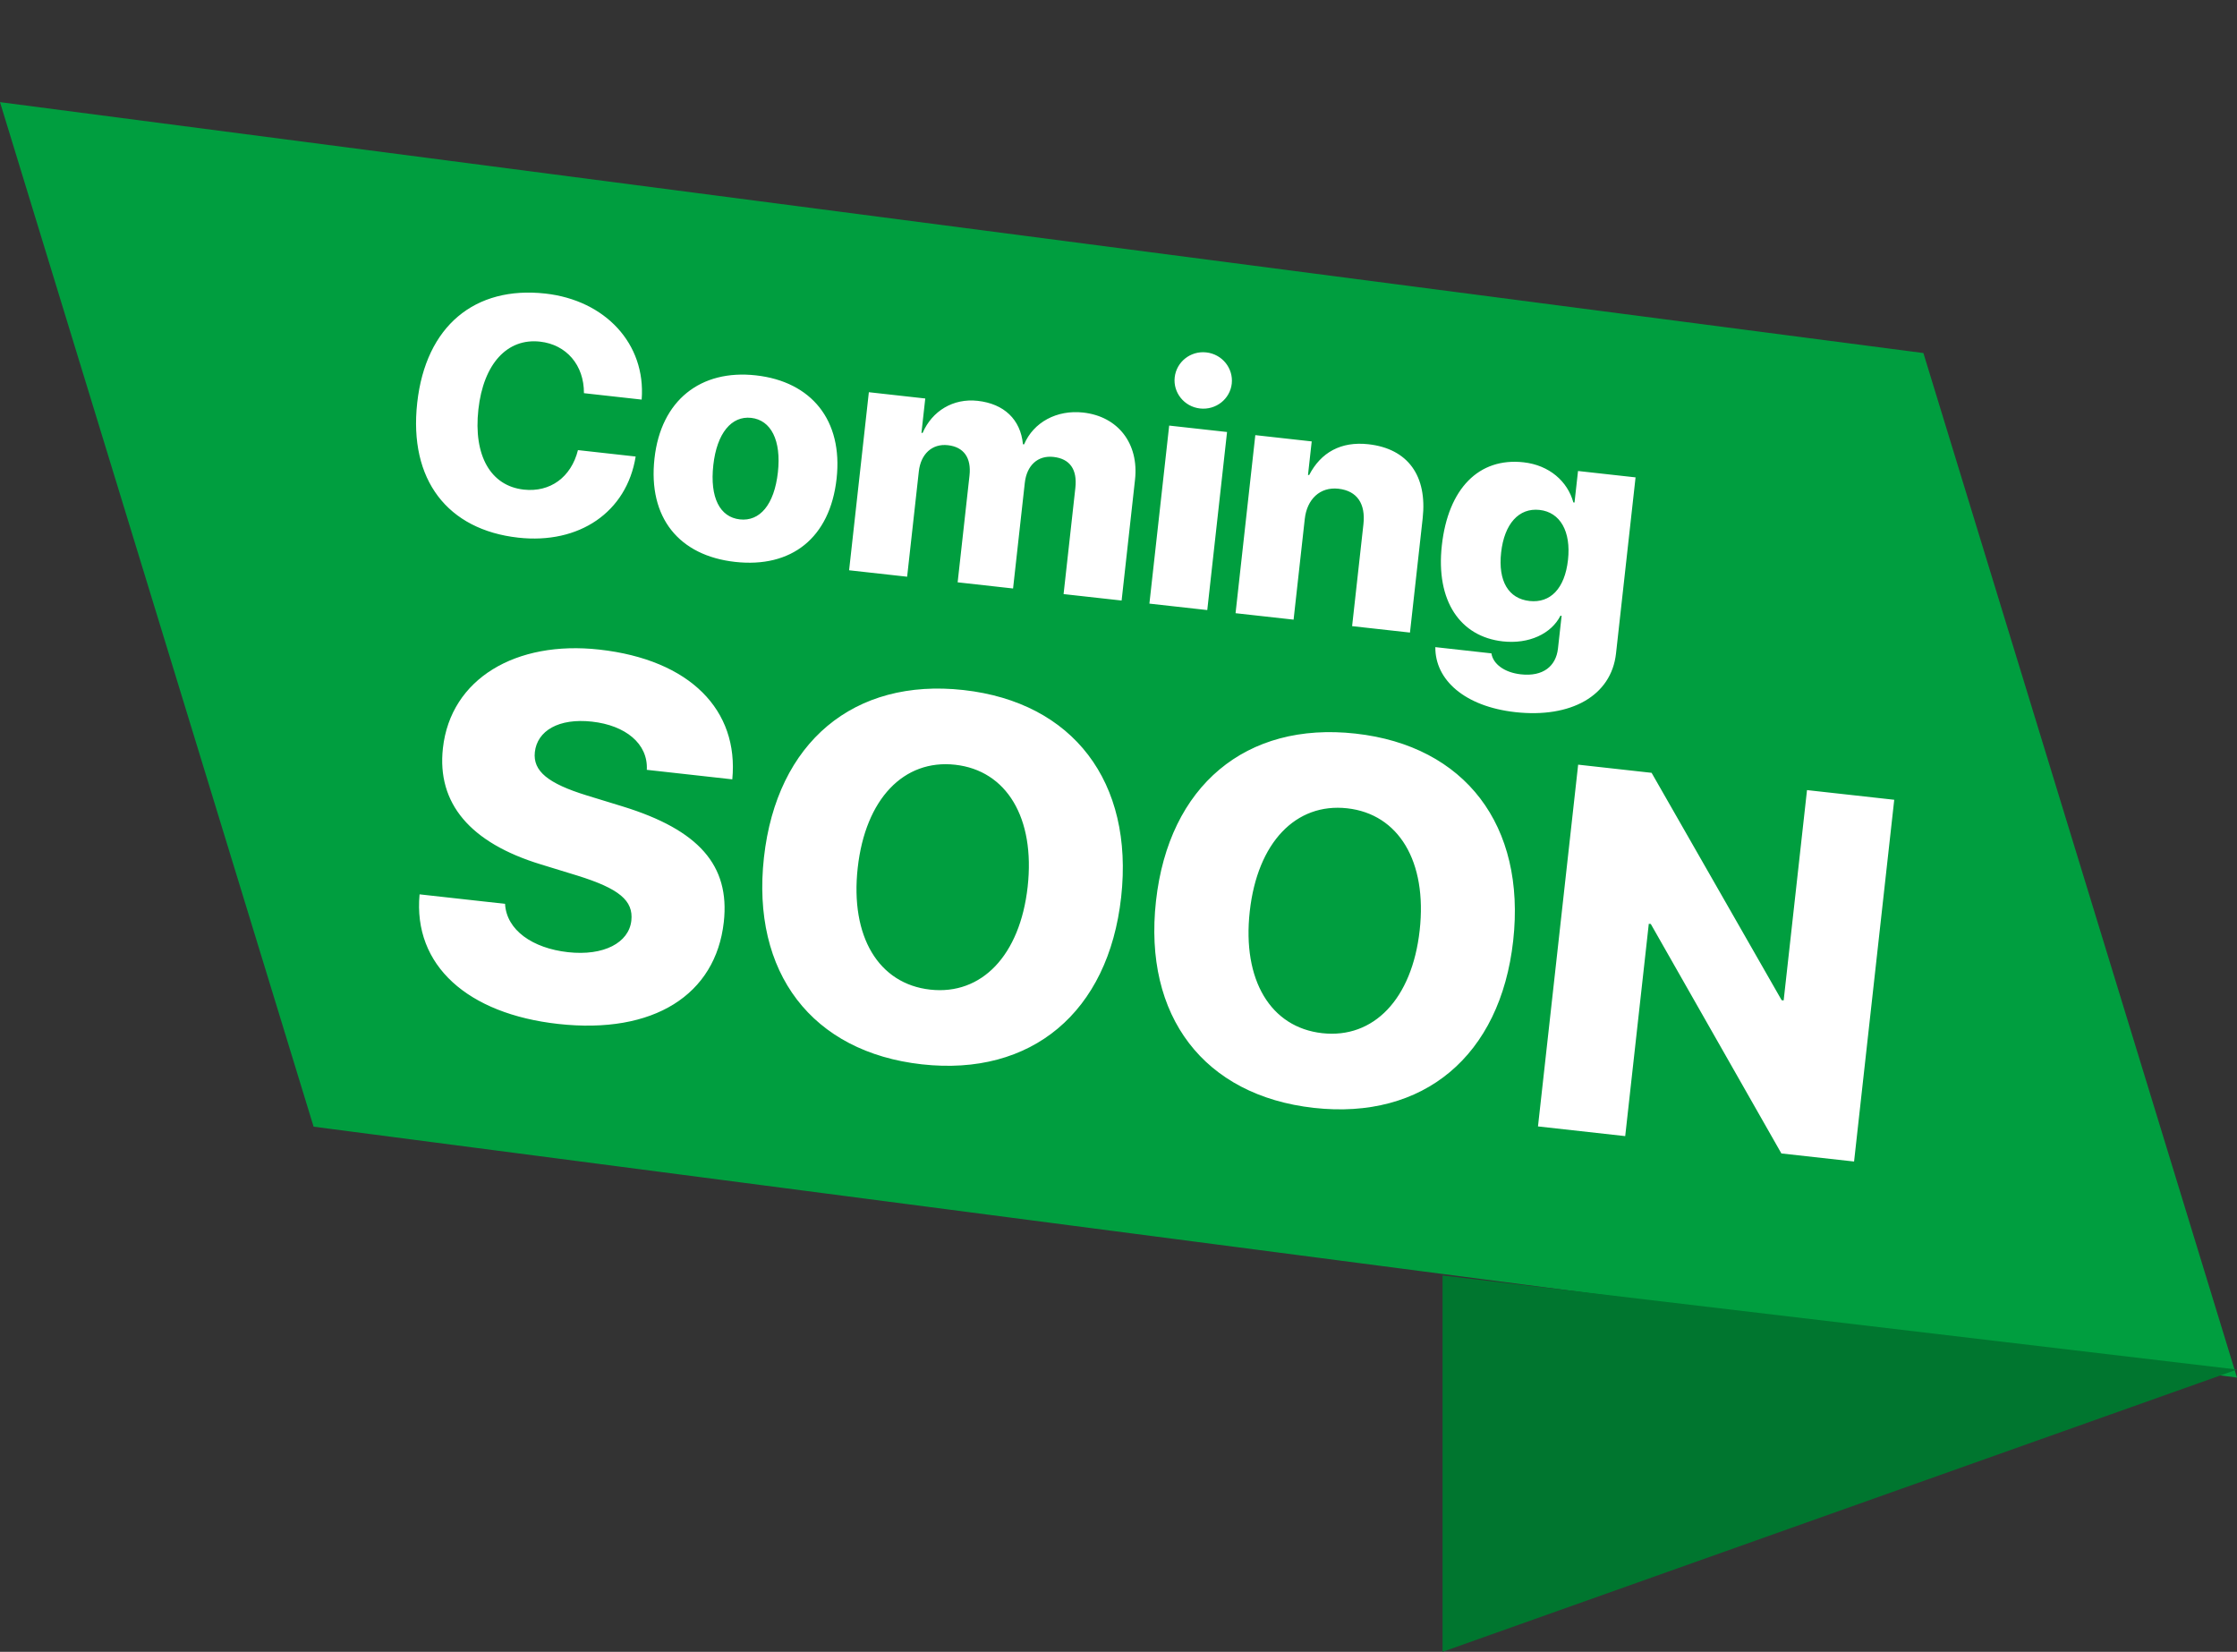
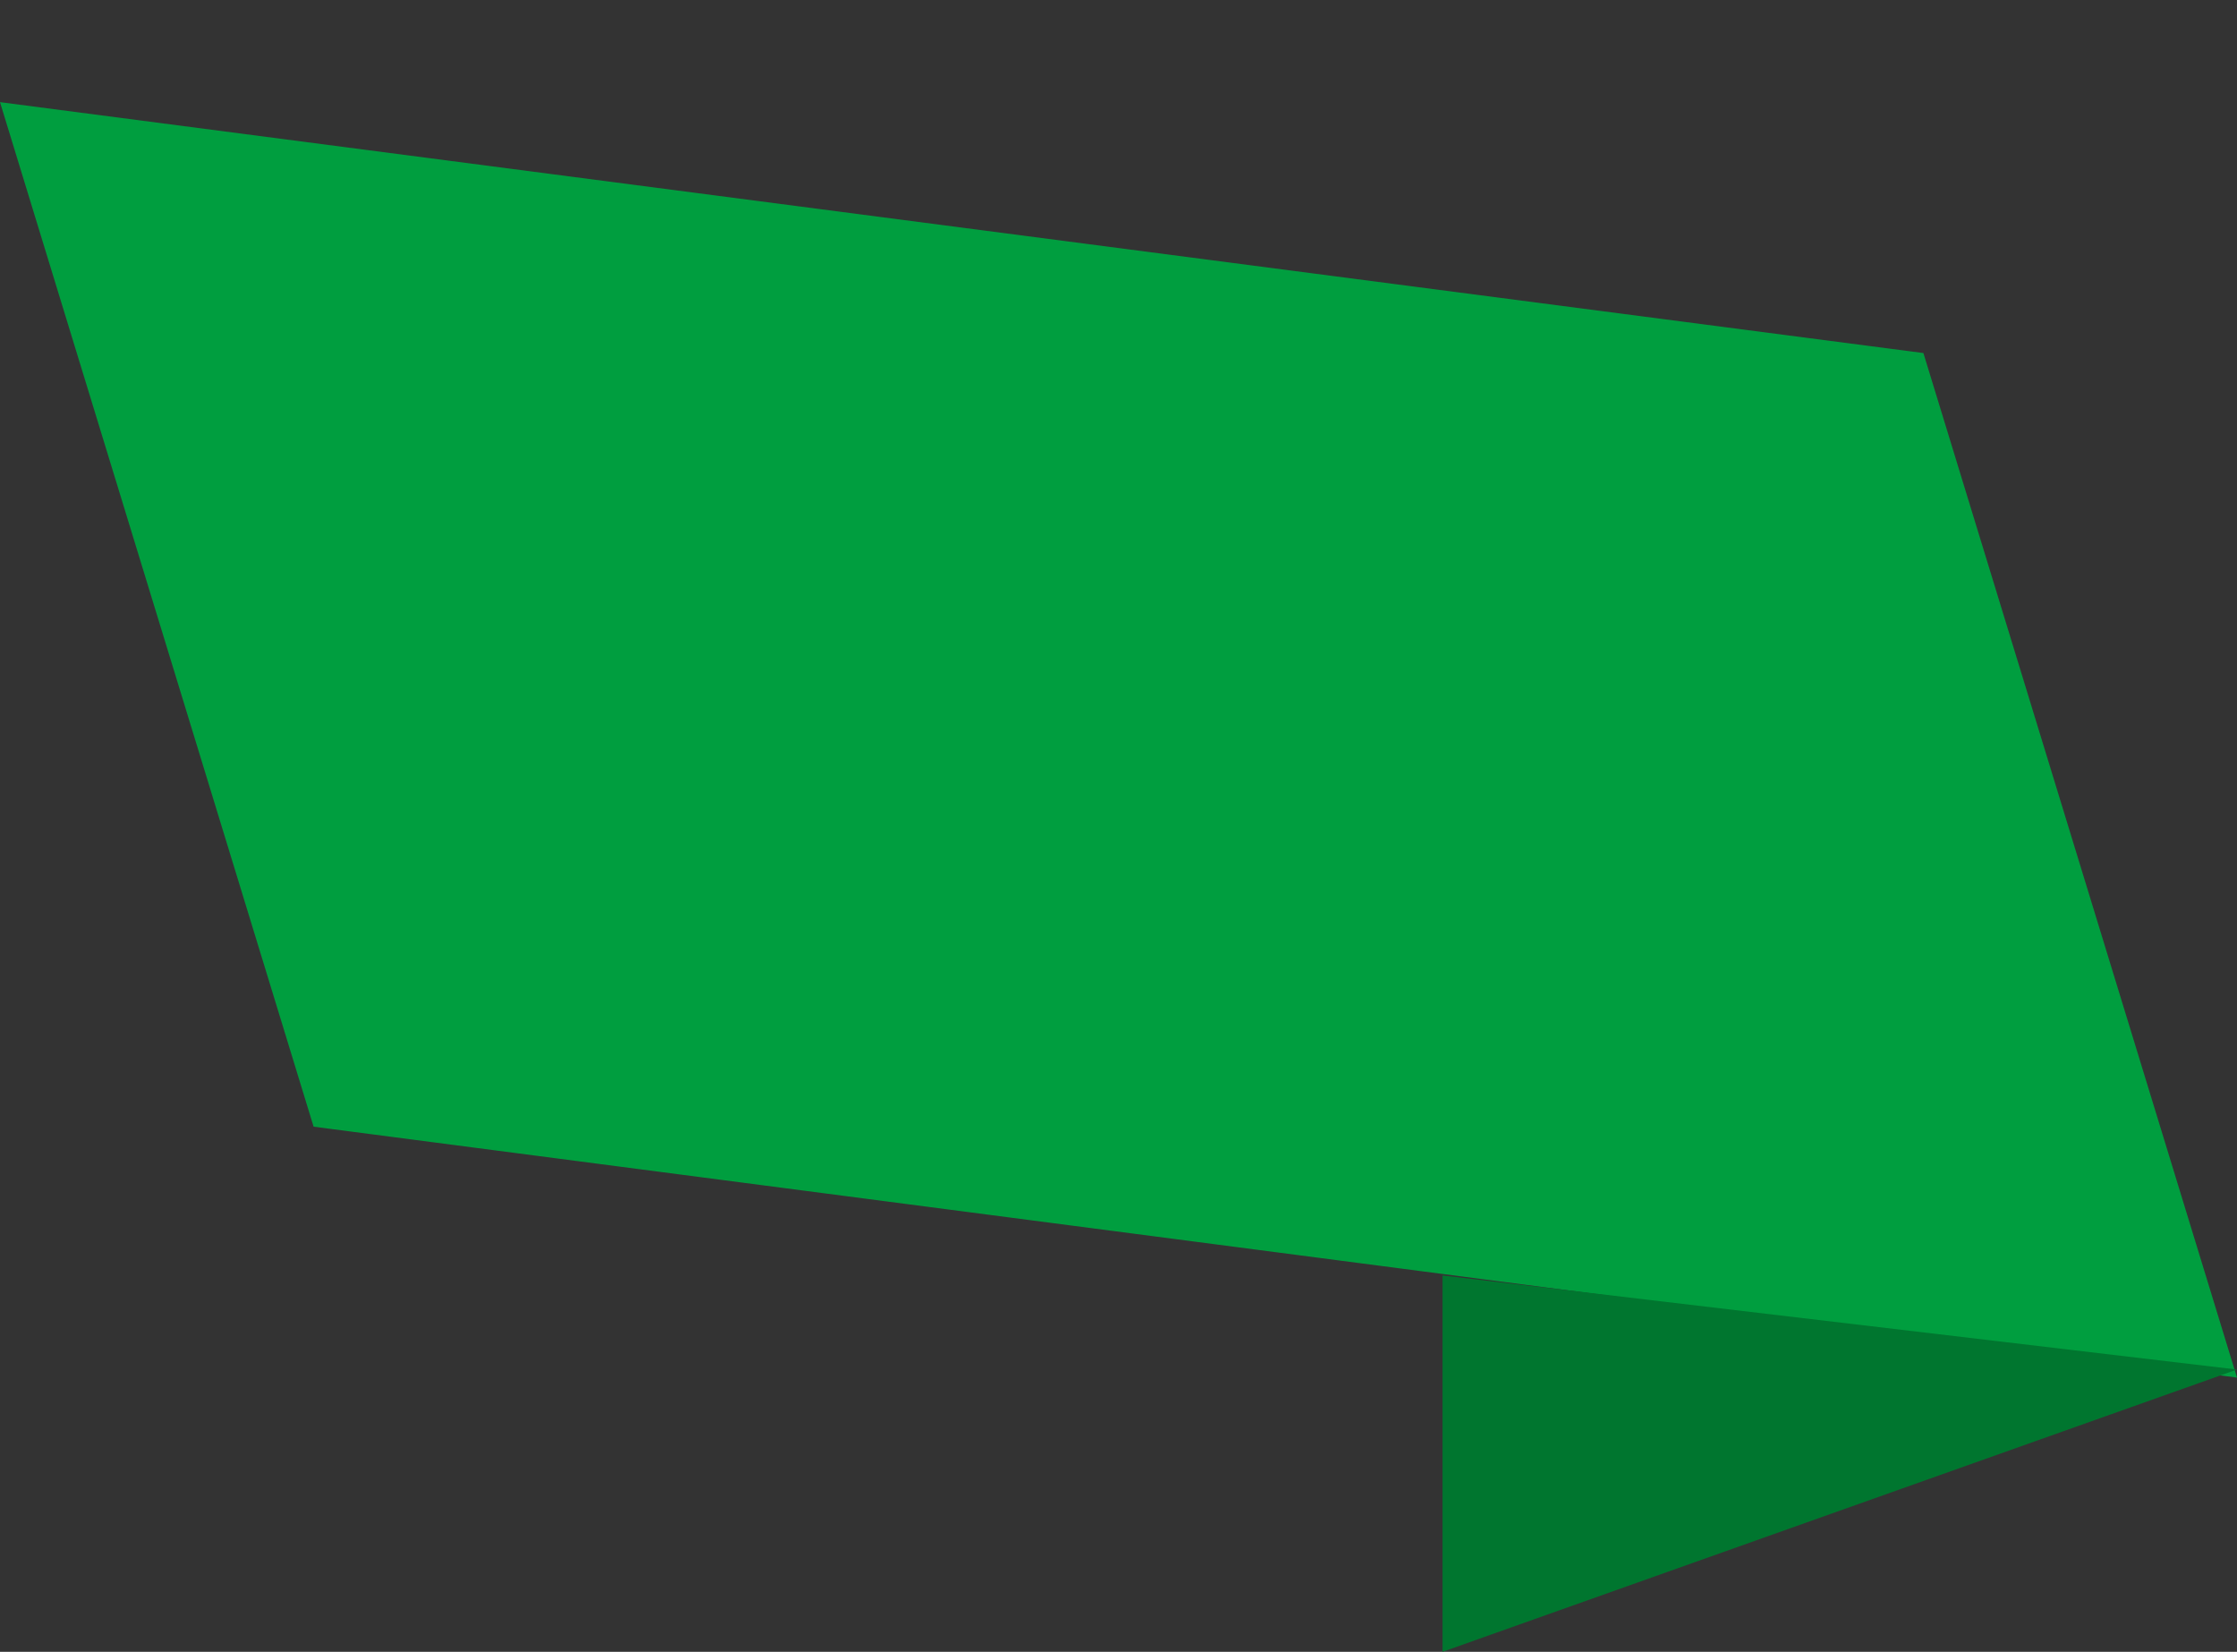
<svg xmlns="http://www.w3.org/2000/svg" width="107" height="79" viewBox="0 0 107 79" fill="none">
  <rect x="0" y="0" width="107" height="79" fill="#333333" stroke="none" />
  <path d="M0 4.885L92 16.885L107 65.885L15 53.885L0 4.885Z" fill="#009E3F" />
  <path d="M69 61L107 65.5L69 79V61Z" fill="#00762F" />
-   <path d="M24.789 25.714C21.411 25.339 19.547 22.955 19.956 19.264C20.366 15.581 22.723 13.666 26.086 14.04C28.94 14.357 30.902 16.435 30.692 19.111L27.931 18.804C27.938 17.459 27.089 16.479 25.83 16.339C24.267 16.165 23.125 17.392 22.882 19.581C22.636 21.794 23.473 23.241 25.052 23.416C26.311 23.556 27.318 22.829 27.645 21.527L30.405 21.834C29.974 24.501 27.698 26.037 24.789 25.714ZM35.164 26.874C32.483 26.576 30.99 24.764 31.305 21.926C31.614 19.142 33.513 17.659 36.155 17.952C38.814 18.248 40.326 20.102 40.016 22.893C39.7 25.739 37.847 27.172 35.164 26.874ZM35.39 24.841C36.337 24.946 37.035 24.145 37.208 22.589C37.378 21.057 36.876 20.09 35.93 19.985C34.991 19.881 34.289 20.714 34.119 22.246C33.946 23.802 34.436 24.735 35.39 24.841ZM40.614 27.274L41.559 18.758L44.257 19.058L44.075 20.7L44.13 20.706C44.587 19.649 45.597 19.041 46.762 19.17C48.029 19.311 48.816 20.063 48.93 21.247L48.984 21.253C49.434 20.195 50.547 19.59 51.813 19.731C53.479 19.916 54.482 21.215 54.29 22.943L53.649 28.721L50.873 28.413L51.436 23.338C51.535 22.447 51.172 21.94 50.39 21.853C49.64 21.769 49.111 22.257 49.018 23.093L48.457 28.145L45.806 27.85L46.373 22.744C46.468 21.892 46.097 21.376 45.339 21.292C44.588 21.208 44.042 21.71 43.949 22.546L43.39 27.582L40.614 27.274ZM57.4 19.536C56.641 19.452 56.107 18.775 56.188 18.048C56.269 17.313 56.939 16.77 57.698 16.854C58.464 16.939 58.998 17.616 58.917 18.351C58.836 19.078 58.166 19.621 57.4 19.536ZM54.978 28.869L55.924 20.354L58.692 20.661L57.746 29.177L54.978 28.869ZM59.099 29.327L60.044 20.811L62.742 21.111L62.564 22.714L62.619 22.72C63.183 21.635 64.144 21.101 65.45 21.246C67.35 21.457 68.274 22.762 68.049 24.788L67.442 30.253L64.674 29.946L65.215 25.074C65.323 24.105 64.926 23.475 64.019 23.374C63.135 23.276 62.514 23.88 62.41 24.818L61.875 29.635L59.099 29.327ZM72.481 34.059C70.057 33.789 68.639 32.516 68.655 30.95L71.337 31.248C71.415 31.755 71.956 32.164 72.745 32.251C73.809 32.37 74.427 31.86 74.521 31.016L74.695 29.452L74.64 29.446C74.204 30.308 73.135 30.814 71.883 30.675C69.85 30.45 68.67 28.751 68.966 26.085C69.268 23.363 70.74 21.873 72.874 22.11C74.11 22.247 74.981 23.024 75.257 24.029L75.312 24.035L75.48 22.526L78.232 22.831L77.297 31.253C77.071 33.286 75.132 34.353 72.481 34.059ZM73.159 28.743C74.152 28.853 74.847 28.155 75 26.779C75.151 25.418 74.628 24.497 73.642 24.388C72.649 24.277 71.954 25.055 71.802 26.423C71.649 27.8 72.158 28.632 73.159 28.743Z" fill="white" />
-   <path d="M20.069 42.773L24.158 43.227C24.224 44.484 25.475 45.351 27.166 45.539C28.88 45.73 30.081 45.086 30.198 44.031C30.304 43.072 29.616 42.498 27.609 41.874L25.872 41.341C22.491 40.31 20.892 38.422 21.185 35.784C21.555 32.451 24.683 30.625 28.664 31.067C33.016 31.551 35.345 33.97 35.027 37.273L30.938 36.818C31.005 35.563 29.912 34.69 28.318 34.513C26.723 34.336 25.696 34.95 25.583 35.969C25.482 36.88 26.217 37.471 28.059 38.04L29.797 38.573C33.411 39.691 34.923 41.376 34.621 44.097C34.234 47.574 31.268 49.478 26.7 48.971C22.383 48.491 19.751 46.184 20.069 42.773ZM46.085 33.002C51.324 33.584 54.239 37.392 53.627 42.907C53.014 48.422 49.336 51.485 44.097 50.903C38.845 50.32 35.929 46.525 36.541 41.009C37.154 35.494 40.845 32.42 46.085 33.002ZM45.688 36.575C43.23 36.302 41.392 38.21 41.026 41.507C40.661 44.792 42.024 47.056 44.494 47.33C46.952 47.603 48.79 45.695 49.155 42.41C49.521 39.113 48.146 36.848 45.688 36.575ZM64.837 35.085C70.076 35.667 72.991 39.474 72.379 44.989C71.766 50.505 68.088 53.568 62.849 52.986C57.597 52.402 54.681 48.607 55.293 43.092C55.906 37.577 59.597 34.503 64.837 35.085ZM64.44 38.658C61.982 38.385 60.144 40.293 59.778 43.59C59.413 46.875 60.776 49.138 63.245 49.413C65.703 49.686 67.542 47.778 67.906 44.493C68.273 41.196 66.898 38.931 64.44 38.658ZM77.737 54.336L73.565 53.872L75.486 36.571L78.999 36.961L85.22 47.836L85.316 47.846L86.433 37.787L90.605 38.25L88.684 55.551L85.207 55.165L78.961 44.191L78.865 44.181L77.737 54.336Z" fill="white" />
</svg>